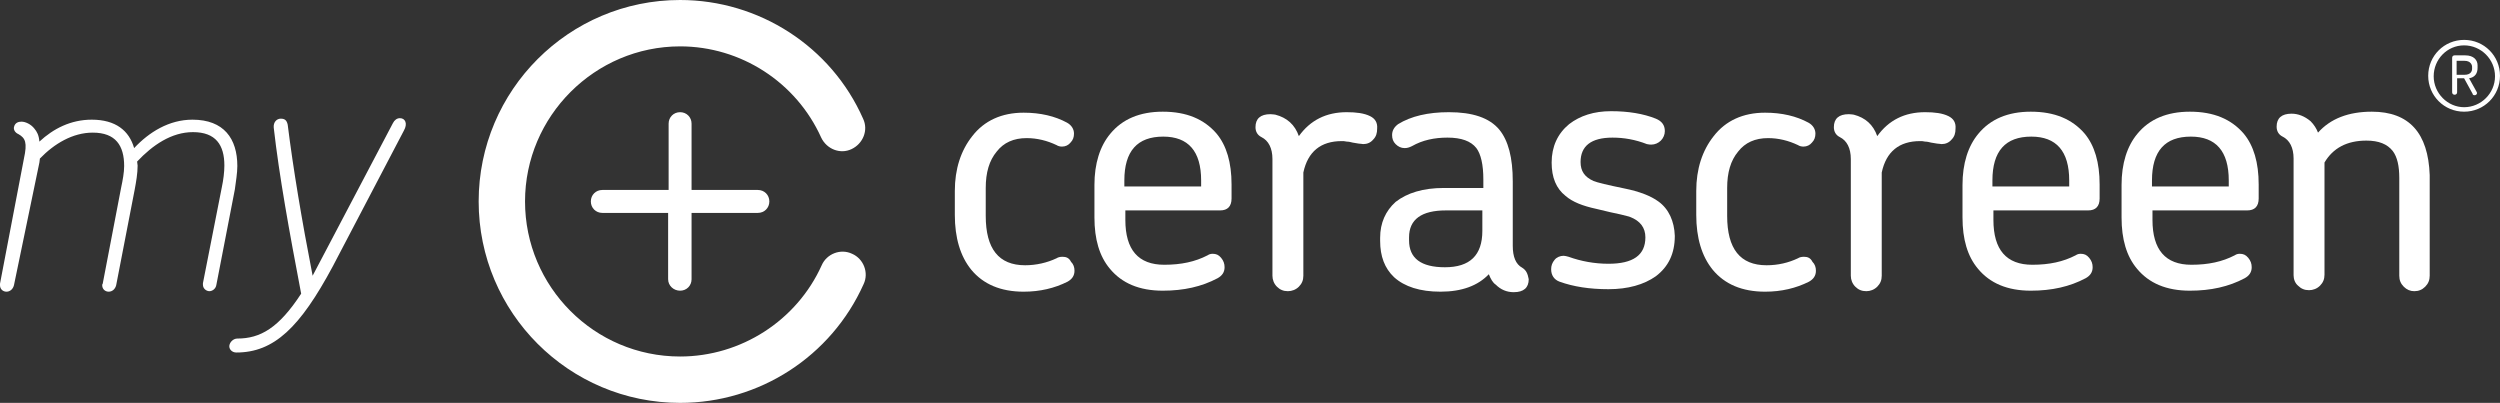
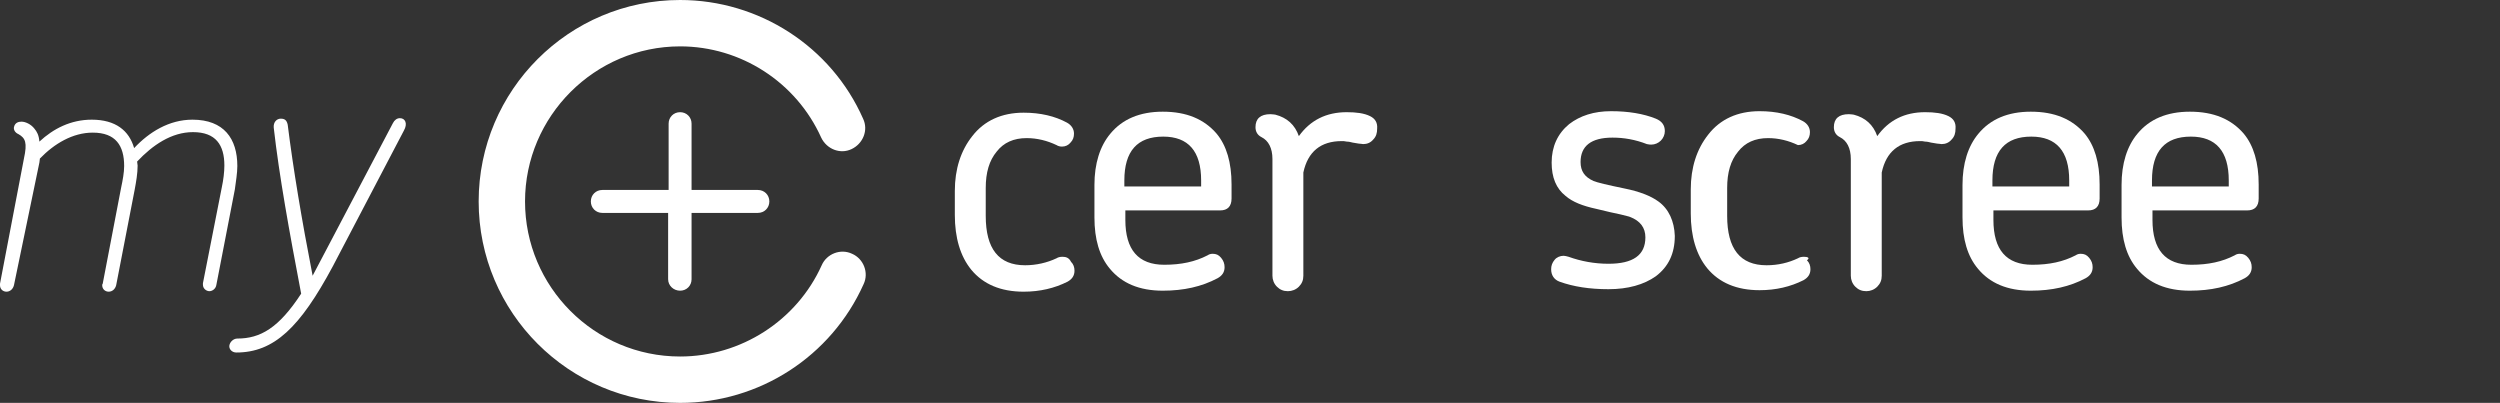
<svg xmlns="http://www.w3.org/2000/svg" version="1.1" id="Ebene_1" x="0px" y="0px" viewBox="0 0 501.4 80.8" style="enable-background:new 0 0 501.4 80.8;" xml:space="preserve">
  <rect x="0" y="0" width="501.4" height="80.8" fill="#333333" stroke="none" />
  <style type="text/css">
	.st0{fill:#FFFFFF;}
</style>
  <g>
    <g>
      <path class="st0" d="M213.1,51.5c-0.5,0-0.9,0.1-1.2,0.3c-1.9,0.9-4.1,1.4-6.3,1.4c-5.3,0-7.9-3.3-7.9-9.9v-5.6    c0-3.1,0.7-5.5,2.2-7.3c1.4-1.8,3.4-2.7,6-2.7c2.1,0,4.1,0.5,6,1.4c0.3,0.2,0.7,0.3,1.1,0.3c0.7,0,1.3-0.3,1.7-0.8    c0.5-0.5,0.7-1.1,0.7-1.8c0-0.9-0.5-1.7-1.4-2.2c-2.4-1.3-5.3-2-8.7-2c-4.4,0-7.9,1.6-10.3,4.7c-2.3,2.9-3.5,6.6-3.5,11v4.8    c0,4.6,1.1,8.3,3.3,11c2.4,2.9,5.9,4.4,10.5,4.4c3.3,0,6.2-0.7,8.8-2c0.9-0.5,1.4-1.2,1.4-2.2c0-0.7-0.2-1.3-0.7-1.8    C214.4,51.7,213.8,51.5,213.1,51.5" />
      <path class="st0" d="M240.9,37.4h-15.4v-1.2c0-5.9,2.6-8.8,7.8-8.8c5,0,7.6,2.9,7.6,8.8L240.9,37.4L240.9,37.4z M233.2,22.4    c-4.6,0-8.1,1.5-10.5,4.4c-2.1,2.5-3.2,6-3.2,10.3v6.5c0,4.4,1,7.8,3.1,10.3c2.4,2.9,5.9,4.4,10.6,4.4c4.2,0,7.8-0.8,11-2.5    c0.9-0.5,1.4-1.2,1.4-2.2c0-0.7-0.2-1.3-0.7-1.9c-0.5-0.6-1-0.8-1.7-0.8c-0.4,0-0.7,0.1-1,0.3c-2.5,1.3-5.3,1.9-8.7,1.9    c-5.2,0-7.8-3-7.8-9v-1.9h19c1.5,0,2.3-0.8,2.3-2.4V37c0-4.4-1-7.8-3-10.2C241.5,23.9,238,22.4,233.2,22.4" />
      <path class="st0" d="M274.8,23.3c-1.2-0.6-2.8-0.8-4.7-0.8c-4.1,0-7.3,1.6-9.6,4.8c-0.8-2.3-2.4-3.7-4.7-4.3c-0.1,0-0.5-0.1-1-0.1    c-2,0-3,0.9-3,2.6c0,0.9,0.4,1.6,1.2,2c1.4,0.7,2.2,2.2,2.2,4.4v23.4c0,0.8,0.3,1.6,0.9,2.2c0.6,0.6,1.3,0.9,2.2,0.9    c0.8,0,1.6-0.3,2.2-0.9c0.6-0.6,0.9-1.3,0.9-2.2V34.6c0.9-4.2,3.5-6.3,7.7-6.3c0.3,0,0.6,0,1,0.1c0.4,0,0.8,0.1,1.2,0.2    c0.4,0.1,0.8,0.1,1.2,0.2c0.4,0,0.7,0.1,0.9,0.1c0.8,0,1.5-0.3,2-0.9c0.6-0.6,0.8-1.3,0.8-2.2C276.3,24.6,275.8,23.8,274.8,23.3" />
-       <path class="st0" d="M297.3,46.3c0,4.9-2.5,7.3-7.5,7.3c-4.8,0-7.2-1.8-7.2-5.4v-0.6c0-3.6,2.5-5.4,7.4-5.4h7.3L297.3,46.3    L297.3,46.3z M305.3,53.7c-1.3-0.7-1.9-2.2-1.9-4.4V36.4c0-4.8-0.9-8.2-2.7-10.4c-2-2.4-5.4-3.5-10.1-3.5c-4.2,0-7.6,0.8-10.2,2.4    c-0.8,0.6-1.2,1.3-1.2,2.2c0,0.7,0.2,1.3,0.7,1.8s1.1,0.8,1.8,0.8c0.5,0,0.9-0.1,1.5-0.4c2.1-1.2,4.5-1.7,7.1-1.7    c2.8,0,4.7,0.7,5.8,2.1c0.9,1.2,1.4,3.3,1.4,6.3v1.7h-7.9c-4.2,0-7.4,1-9.7,2.8c-2,1.8-3.1,4.2-3.1,7.2v0.6c0,3.1,0.9,5.5,2.8,7.3    c2.1,1.9,5.2,2.9,9.3,2.9c4.3,0,7.5-1.2,9.7-3.5c0.4,1,0.8,1.7,1.4,2.1c1,1,2.2,1.5,3.6,1.5c2,0,3-0.9,3-2.6    C306.4,54.9,306.1,54.2,305.3,53.7" />
      <path class="st0" d="M332.6,40.4c-1.5-1.1-3.8-2-6.8-2.6c-3.4-0.7-5.5-1.2-6.2-1.5c-1.8-0.8-2.6-2-2.6-3.8c0-3.2,2.1-4.9,6.4-4.9    c2.3,0,4.6,0.4,6.9,1.3c0.4,0.1,0.7,0.1,0.9,0.1c0.7,0,1.4-0.3,1.9-0.8s0.8-1.2,0.8-1.9c0-1.2-0.6-2-1.8-2.5c-2.5-1-5.5-1.5-9-1.5    c-3.4,0-6.2,0.9-8.4,2.6c-2.3,1.9-3.5,4.5-3.5,7.7c0,3,0.9,5.2,2.8,6.7c1.4,1.2,3.4,2,6.2,2.6c2.1,0.5,3.7,0.9,4.8,1.1    c1.1,0.3,1.7,0.4,1.9,0.5c2.1,0.8,3.1,2.2,3.1,4.1c0,3.6-2.5,5.3-7.4,5.3c-2.8,0-5.5-0.5-8-1.4c-0.4-0.1-0.7-0.2-1-0.2    c-0.7,0-1.4,0.3-1.8,0.8c-0.5,0.6-0.7,1.2-0.7,1.9c0,1.2,0.6,2.1,1.7,2.5c2.8,1,6,1.5,9.8,1.5c3.9,0,7.1-0.9,9.5-2.6    c2.5-1.9,3.8-4.5,3.8-8.1C335.8,44.4,334.7,41.9,332.6,40.4" />
-       <path class="st0" d="M361.8,51.5c-0.5,0-0.9,0.1-1.2,0.3c-1.9,0.9-4,1.4-6.3,1.4c-5.3,0-7.9-3.3-7.9-9.9v-5.6    c0-3.1,0.7-5.5,2.2-7.3c1.4-1.8,3.4-2.7,6-2.7c2.1,0,4.1,0.5,6,1.4c0.3,0.2,0.7,0.3,1.1,0.3c0.7,0,1.3-0.3,1.7-0.8    c0.5-0.5,0.7-1.1,0.7-1.8c0-0.9-0.5-1.7-1.4-2.2c-2.4-1.3-5.3-2-8.7-2c-4.4,0-7.9,1.6-10.3,4.7c-2.3,2.9-3.5,6.6-3.5,11v4.8    c0,4.6,1.1,8.3,3.3,11c2.4,2.9,5.9,4.4,10.5,4.4c3.3,0,6.2-0.7,8.8-2c0.9-0.5,1.4-1.2,1.4-2.2c0-0.7-0.2-1.3-0.7-1.8    C363.1,51.7,362.5,51.5,361.8,51.5" />
+       <path class="st0" d="M361.8,51.5c-0.5,0-0.9,0.1-1.2,0.3c-1.9,0.9-4,1.4-6.3,1.4c-5.3,0-7.9-3.3-7.9-9.9v-5.6    c0-3.1,0.7-5.5,2.2-7.3c1.4-1.8,3.4-2.7,6-2.7c2.1,0,4.1,0.5,6,1.4c0.7,0,1.3-0.3,1.7-0.8    c0.5-0.5,0.7-1.1,0.7-1.8c0-0.9-0.5-1.7-1.4-2.2c-2.4-1.3-5.3-2-8.7-2c-4.4,0-7.9,1.6-10.3,4.7c-2.3,2.9-3.5,6.6-3.5,11v4.8    c0,4.6,1.1,8.3,3.3,11c2.4,2.9,5.9,4.4,10.5,4.4c3.3,0,6.2-0.7,8.8-2c0.9-0.5,1.4-1.2,1.4-2.2c0-0.7-0.2-1.3-0.7-1.8    C363.1,51.7,362.5,51.5,361.8,51.5" />
      <path class="st0" d="M390.8,23.3c-1.2-0.6-2.8-0.8-4.7-0.8c-4.1,0-7.3,1.6-9.6,4.8c-0.8-2.3-2.4-3.7-4.7-4.3c-0.1,0-0.5-0.1-1-0.1    c-2,0-3,0.9-3,2.6c0,0.9,0.4,1.6,1.2,2c1.4,0.7,2.2,2.2,2.2,4.4v23.4c0,0.8,0.3,1.6,0.9,2.2c0.6,0.6,1.3,0.9,2.2,0.9    c0.8,0,1.6-0.3,2.2-0.9c0.6-0.6,0.9-1.3,0.9-2.2V34.6c0.9-4.2,3.5-6.3,7.7-6.3c0.3,0,0.6,0,1,0.1c0.4,0,0.8,0.1,1.2,0.2    c0.4,0.1,0.8,0.1,1.2,0.2c0.4,0,0.7,0.1,0.9,0.1c0.8,0,1.5-0.3,2-0.9c0.6-0.6,0.8-1.3,0.8-2.2C392.3,24.6,391.8,23.8,390.8,23.3" />
      <path class="st0" d="M415,37.4h-15.4v-1.2c0-5.9,2.6-8.8,7.8-8.8c5,0,7.6,2.9,7.6,8.8V37.4z M407.3,22.4c-4.6,0-8.1,1.5-10.5,4.4    c-2.1,2.5-3.2,6-3.2,10.3v6.5c0,4.4,1,7.8,3.1,10.3c2.4,2.9,5.9,4.4,10.6,4.4c4.2,0,7.8-0.8,11-2.5c0.9-0.5,1.4-1.2,1.4-2.2    c0-0.7-0.2-1.3-0.7-1.9c-0.5-0.6-1-0.8-1.7-0.8c-0.4,0-0.7,0.1-1,0.3c-2.5,1.3-5.3,1.9-8.7,1.9c-5.2,0-7.8-3-7.8-9v-1.9h19    c1.5,0,2.3-0.8,2.3-2.4V37c0-4.4-1-7.8-3-10.2C415.6,23.9,412.1,22.4,407.3,22.4" />
      <path class="st0" d="M446.9,37.4h-15.3v-1.2c0-5.9,2.6-8.8,7.8-8.8c5,0,7.6,2.9,7.6,8.8v1.2H446.9z M439.2,22.4    c-4.6,0-8.1,1.5-10.5,4.4c-2.1,2.5-3.2,6-3.2,10.3v6.5c0,4.4,1,7.8,3.1,10.3c2.4,2.9,5.9,4.4,10.6,4.4c4.2,0,7.8-0.8,11-2.5    c0.9-0.5,1.4-1.2,1.4-2.2c0-0.7-0.2-1.3-0.7-1.9c-0.5-0.6-1-0.8-1.7-0.8c-0.4,0-0.7,0.1-1,0.3c-2.5,1.3-5.3,1.9-8.7,1.9    c-5.2,0-7.8-3-7.8-9v-1.9h19c1.5,0,2.3-0.8,2.3-2.4V37c0-4.4-1-7.8-3-10.2C447.5,23.9,444,22.4,439.2,22.4" />
-       <path class="st0" d="M475.7,22.4c-4.7,0-8.3,1.4-10.8,4.2c-0.3-0.8-0.8-1.6-1.5-2.3c-1.2-1-2.5-1.5-3.8-1.5c-2,0-3,0.9-3,2.6    c0,0.9,0.4,1.6,1.2,2c1.4,0.7,2.2,2.2,2.2,4.4v23.4c0,0.8,0.3,1.6,0.9,2.1c0.6,0.6,1.3,0.9,2.2,0.9c0.8,0,1.6-0.3,2.2-0.9    c0.6-0.6,0.9-1.3,0.9-2.2V32.6c1.7-2.9,4.5-4.4,8.4-4.4c2.5,0,4.2,0.7,5.3,2.1c0.9,1.2,1.3,3,1.3,5.4v19.6c0,0.9,0.3,1.6,0.9,2.2    c0.6,0.6,1.3,0.9,2.1,0.9c0.9,0,1.6-0.3,2.2-0.9c0.6-0.6,0.9-1.3,0.9-2.2V35.1C487,26.7,483.2,22.4,475.7,22.4" />
      <path class="st0" d="M136.4,58.3c1.3,0,2.3-1,2.3-2.3V42.7H152c1.3,0,2.3-1,2.3-2.3s-1-2.3-2.3-2.3h-13.3V24.8    c0-1.3-1-2.3-2.3-2.3s-2.3,1-2.3,2.3v13.3h-13.3c-1.3,0-2.3,1-2.3,2.3s1,2.3,2.3,2.3H134V56C134,57.3,135.1,58.3,136.4,58.3" />
      <path class="st0" d="M164.7,27.6c1.1,2.3,3.8,3.4,6.1,2.3s3.4-3.8,2.3-6.1C166.7,9.3,152.2,0,136.4,0C114.1,0,96,18.1,96,40.4    s18.1,40.4,40.4,40.4c15.9,0,30.3-9.3,36.8-23.8c1.1-2.3,0-5.1-2.3-6.1c-2.3-1.1-5.1,0-6.1,2.3c-5,11.1-16.2,18.3-28.4,18.3    c-17.2,0-31.1-14-31.1-31.1s14-31.1,31.1-31.1C148.6,9.3,159.7,16.5,164.7,27.6" />
-       <path class="st0" d="M495.8,13.4c0-0.4-0.3-1.2-1.5-1.2h-1.6V15h1.6c1.2,0,1.5-0.7,1.5-1.2V13.4z M495.2,15.7l1.5,2.7    c0,0.1,0.1,0.2,0.1,0.2c0,0.3-0.2,0.5-0.5,0.5c-0.2,0-0.4-0.1-0.4-0.3l-1.7-3.1h-1.4v2.8c0,0.3-0.2,0.5-0.5,0.5s-0.5-0.2-0.5-0.5    v-6.9c0-0.3,0.2-0.5,0.5-0.5h2.1c1.8,0,2.5,1,2.5,2v0.5C496.9,14.7,496.4,15.5,495.2,15.7 M494.2,9.1c-3.4,0-6.1,2.8-6.1,6.2    s2.8,6.2,6.1,6.2c3.4,0,6.2-2.8,6.2-6.2C500.4,11.9,497.6,9.1,494.2,9.1 M494.2,22.4c-4,0-7.2-3.2-7.2-7.2s3.2-7.2,7.2-7.2    s7.2,3.2,7.2,7.2C501.4,19.2,498.2,22.4,494.2,22.4" />
    </g>
    <g>
      <path class="st0" d="M47.1,38l-3.7,19.1c-0.1,0.8-0.8,1.3-1.4,1.3s-1.3-0.5-1.3-1.3v-0.3l3.8-19.3c0.3-1.4,0.5-3,0.5-4.3    c0-4.1-1.7-6.7-6.3-6.7c-4.3,0-8.1,2.6-11.2,5.9l0.1,0.8c0,1.6-0.3,3.3-0.6,4.9l-3.7,19.1c-0.2,0.8-0.8,1.3-1.5,1.3    s-1.3-0.5-1.3-1.3c0-0.1,0-0.2,0.1-0.3l3.7-19.3c0.3-1.4,0.6-3,0.6-4.3c0-4.1-1.7-6.7-6.3-6.7c-4,0-7.7,2.2-10.6,5.2l-0.1,0.8    L2.8,57.2C2.6,58,2,58.5,1.3,58.5S0,58,0,57.2v-0.3l4.8-25.1c0.7-3.2,0.3-4.1-1.1-4.9c-0.7-0.3-1-0.9-0.9-1.4    c0.2-0.9,0.9-1.1,1.5-1.1c0.8,0,1.9,0.5,2.6,1.4c0.5,0.6,0.9,1.3,1,2.6c2.8-2.6,6.3-4.4,10.5-4.4c4.8,0,7.5,2.2,8.5,5.7    c3-3.2,7-5.7,11.7-5.7c6.3,0,9,3.8,9,9.3C47.6,34.7,47.3,36.5,47.1,38z" />
      <path class="st0" d="M66.7,53.5C60.2,65.6,55,70.7,47.4,70.7c-0.9,0-1.5-0.7-1.4-1.4c0.1-0.7,0.8-1.4,1.6-1.4    c4.6,0,8.3-2.1,12.8-9C58,46.3,56,35.3,54.9,25.6c-0.1-1.1,0.6-1.8,1.4-1.8c0.8,0,1.2,0.3,1.4,1.2c1.1,8.8,2.8,19,5,30.3    l16.1-30.6c0.3-0.6,0.8-1,1.4-1c1.1,0,1.6,1.1,0.8,2.5L66.7,53.5z" />
    </g>
  </g>
</svg>